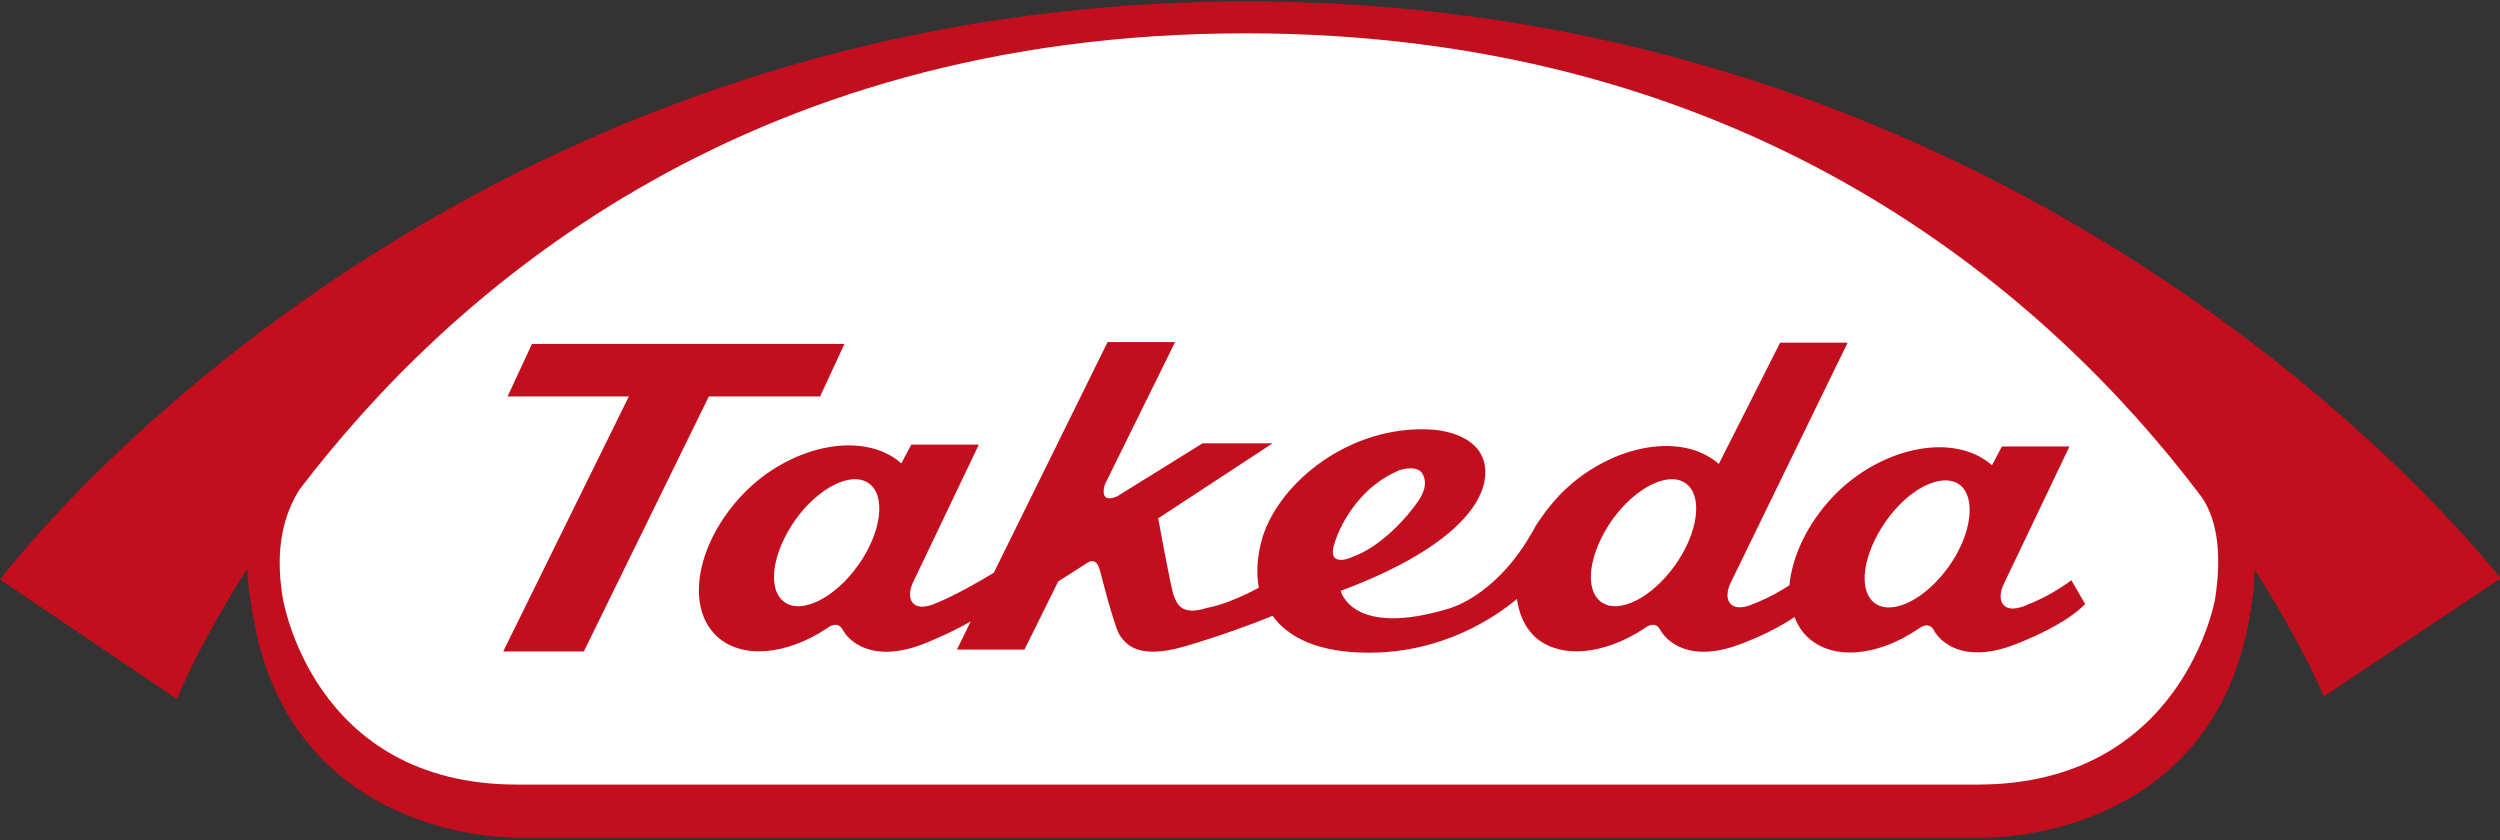
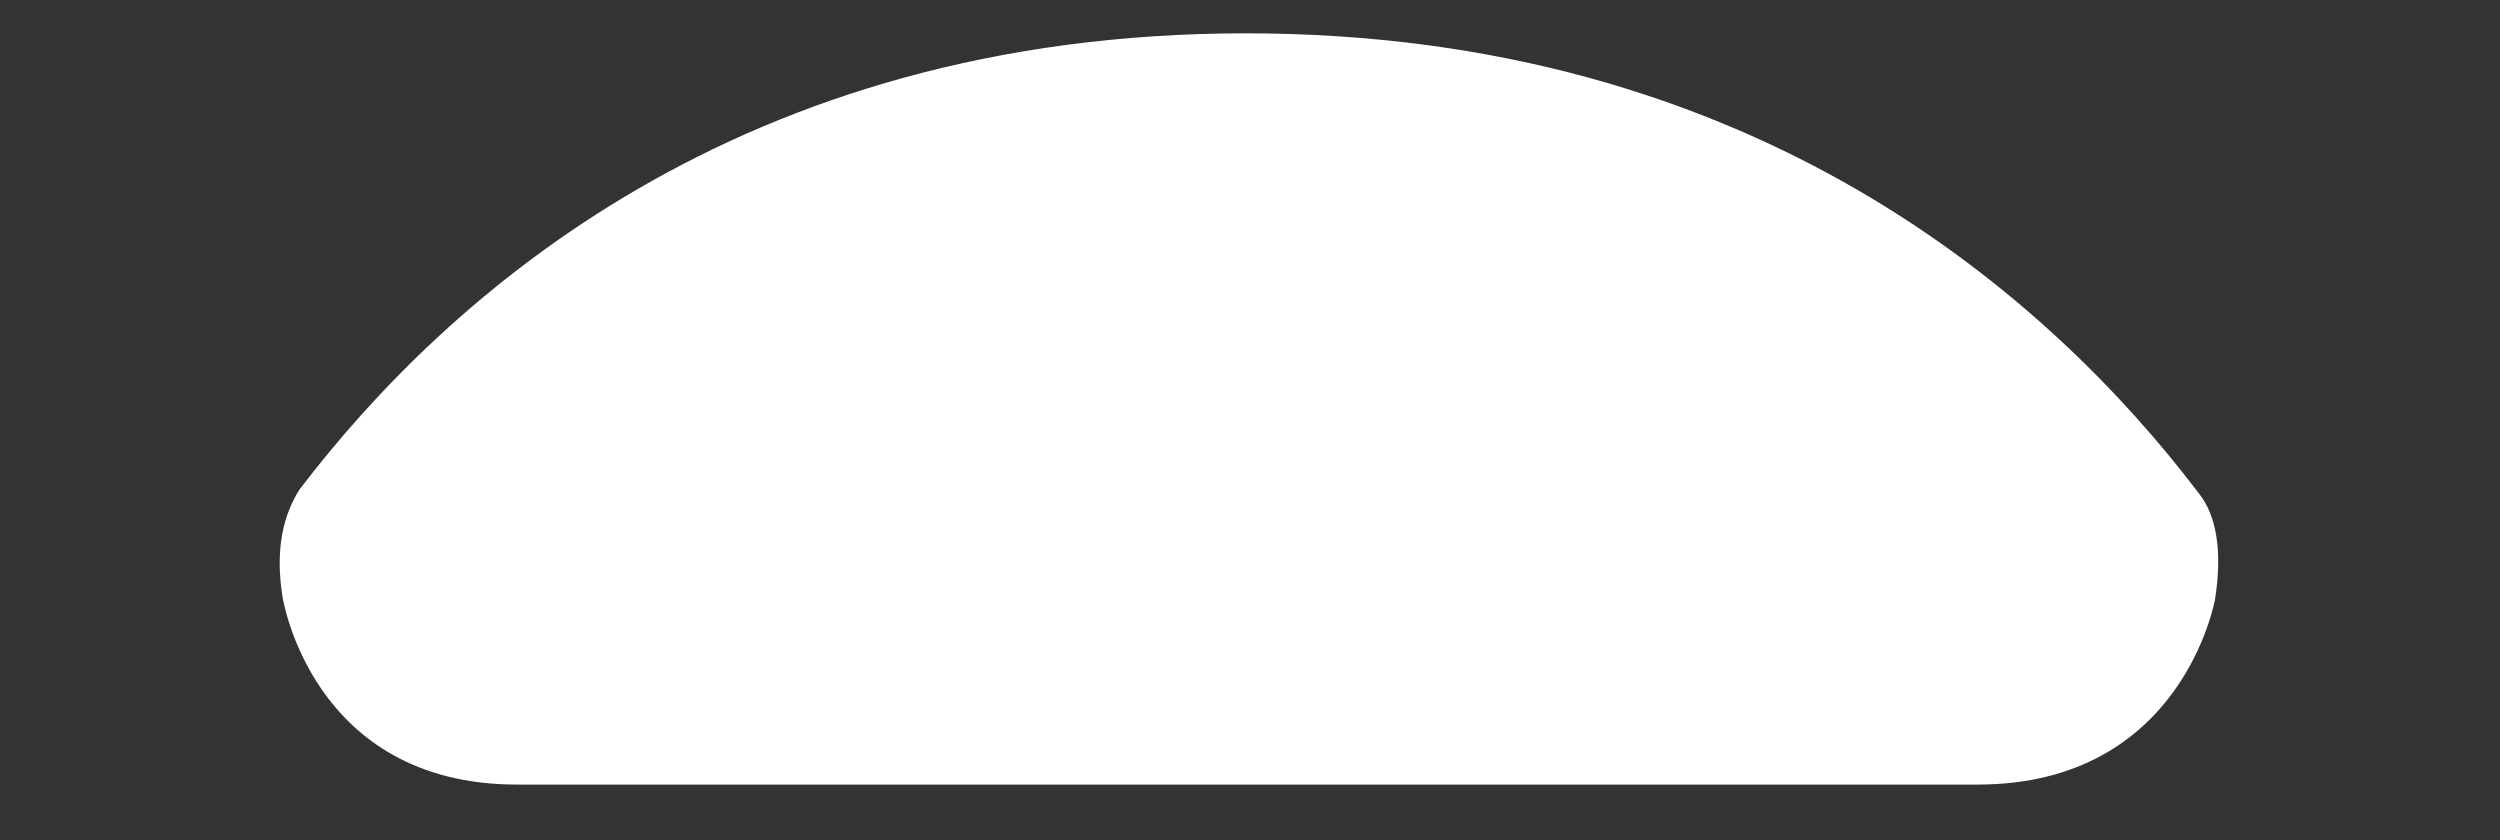
<svg xmlns="http://www.w3.org/2000/svg" version="1.1" id="svg2" x="0px" y="0px" viewBox="0 0 500 168" style="enable-background:new 0 0 500 168;" xml:space="preserve">
  <rect x="0" y="0" width="500" height="168" fill="#333333" stroke="none" />
  <style type="text/css">
	.st0{fill:#C30E1E;}
	.st1{fill:#FFFFFF;}
</style>
  <g id="g12" transform="matrix(1.25,0,0,-1.25,-361.733,223.04)">
-     <path id="path1196" class="st0" d="M488.9,178.2c-130.4,0-199.5-92.5-199.5-92.5l28.3-19.1c0,0,3.4,8.6,11.3,20.9   c0-3.1,0.5-5.2,0.5-5.2c5-38.9,42.8-37.9,42.8-37.9h234.1c0,0,38.3-1.1,43.3,37.8c0,0,0.4,2,0.4,5.1c7.7-12,11.1-20.3,11.1-20.3   l28.3,18.9C689.4,85.8,619.2,178.2,488.9,178.2" />
    <path id="path1200" class="st1" d="M643.8,82.6c0,0-5.1-29.7-38-29.7H372.1c-32.9,0-37.5,30-37.5,30c-1.3,8,0.3,13.4,2.7,17.2   c23.7,31.1,70.5,73,151.4,73c81.6,0,128.8-42.4,152.5-73.6C644,96,645,90.3,643.8,82.6" />
-     <path id="path1204" class="st0" d="M420.6,115l3.9,8.4h-50l-3.9-8.4H390l-20.1-40.8h12.9l20,40.8L420.6,115L420.6,115z" />
-     <path id="path1208" class="st0" d="M601.2,87.8c-3.7-5.2-9-7.9-11.8-5.9c-2.8,2-2,7.8,1.7,13.1s9,7.9,11.8,5.9   C605.6,98.9,604.9,93,601.2,87.8 M557.4,88c-3.7-5.2-9-7.9-11.8-5.9c-2.8,2-2,7.8,1.7,13.1c3.7,5.2,9,7.9,11.8,5.9   C561.9,99.1,561.1,93.2,557.4,88 M503,91.8c0,0,2.4,8.1,10.3,11.4c0,0,2.2,0.8,3.4-0.2c0,0,1.7-1.6-0.3-4.6   c-1.8-2.7-6.1-7.5-10.7-9.1C505.6,89.2,501.4,87.4,503,91.8 M426.7,88c-3.7-5.2-9-7.9-11.8-5.9c-2.8,2-2,7.8,1.7,13.1   c3.7,5.2,9,7.9,11.8,5.9C431.2,99.1,430.4,93.2,426.7,88 M613.6,81.6c0,0-2.5-1.2-3.6,0c-1.1,1.1-0.1,3.2-0.1,3.2l10.6,22.2h-10.8   l-1.6-3c-6.3,5.5-18.1,2.7-25.4-5c-4.2-4.4-6.6-9.7-7-14.2c-1.2-0.8-3.2-2-5.8-3c0,0-2.5-1.2-3.6,0c-1.1,1.1-0.1,3.2-0.1,3.2   l18.8,38.6h-10.8l-9.8-19.4c-6.3,5.5-18.1,2.7-25.5-5c-1.5-1.6-2.7-3.2-3.8-4.9l0,0c-0.1-0.1-0.1-0.3-0.2-0.4   c-0.2-0.4-0.5-0.8-0.7-1.2C528.3,82.7,521,81,521,81c-15.4-4.6-17.1,2.9-17.1,2.9c17.2,6.4,23.7,13.9,23.1,19.7   c-0.6,5.8-8.5,6.1-8.5,6.1c-13,0.8-24.3-8.3-27.1-17.2c-0.8-2.7-1.1-5.5-0.6-8.1c-5.2-2.8-8.2-3.2-8.2-3.2   c-4.3-1.4-4.9,0.7-5.4,1.9c-0.5,1.3-2.5,12.4-2.5,12.4l18.3,12h-11.2l-13.7-8.5c-3.1-1.3-1.9,2-1.9,2l11.2,22.7h-10.8l-18.2-36.9   c-2.1-1.3-6.3-3.7-9.3-4.9c0,0-2.5-1.2-3.6,0c-1.1,1.1-0.1,3.2-0.1,3.2l10.6,22.2h-10.8l-1.6-3c-6.3,5.5-18.1,2.7-25.4-5   c-7.3-7.7-9.2-17.8-4.2-22.6c4-3.8,11.2-3.1,17.7,1.2c0,0,1.6,1.4,2.5-0.2c0.9-1.7,4.6-5.6,13.2-2.2c2.7,1.1,5.2,2.3,7.3,3.5   l-2.2-4.5h10.8l5.4,10.9l4.7,3c0,0,1.4,1.1,2-1.3c0,0,2.3-9.2,3.2-10.4c0.9-1.2,2.7-3.9,10.3-1.7c5.8,1.7,11.2,3.7,14.1,4.9   c2.5-3.5,7.4-5.9,15.4-5.9c11.8,0,20.1,5.6,23.7,8.6c0.3-2.3,1.2-4.4,2.7-5.9c4-3.8,11.2-3.1,17.7,1.2c0,0,1.6,1.4,2.5-0.2   c0.9-1.7,4.6-5.6,13.2-2.2c3.9,1.5,6.5,3,8.3,4.2c0.5-1.2,1.1-2.3,2.1-3.2c4-3.8,11.2-3.1,17.7,1.3c0,0,1.6,1.4,2.5-0.2   c0.9-1.7,4.6-5.6,13.2-2.2c8.6,3.4,11,6.4,11,6.4l-2.2,3.8C620.4,85.3,617.7,83.2,613.6,81.6" />
  </g>
</svg>